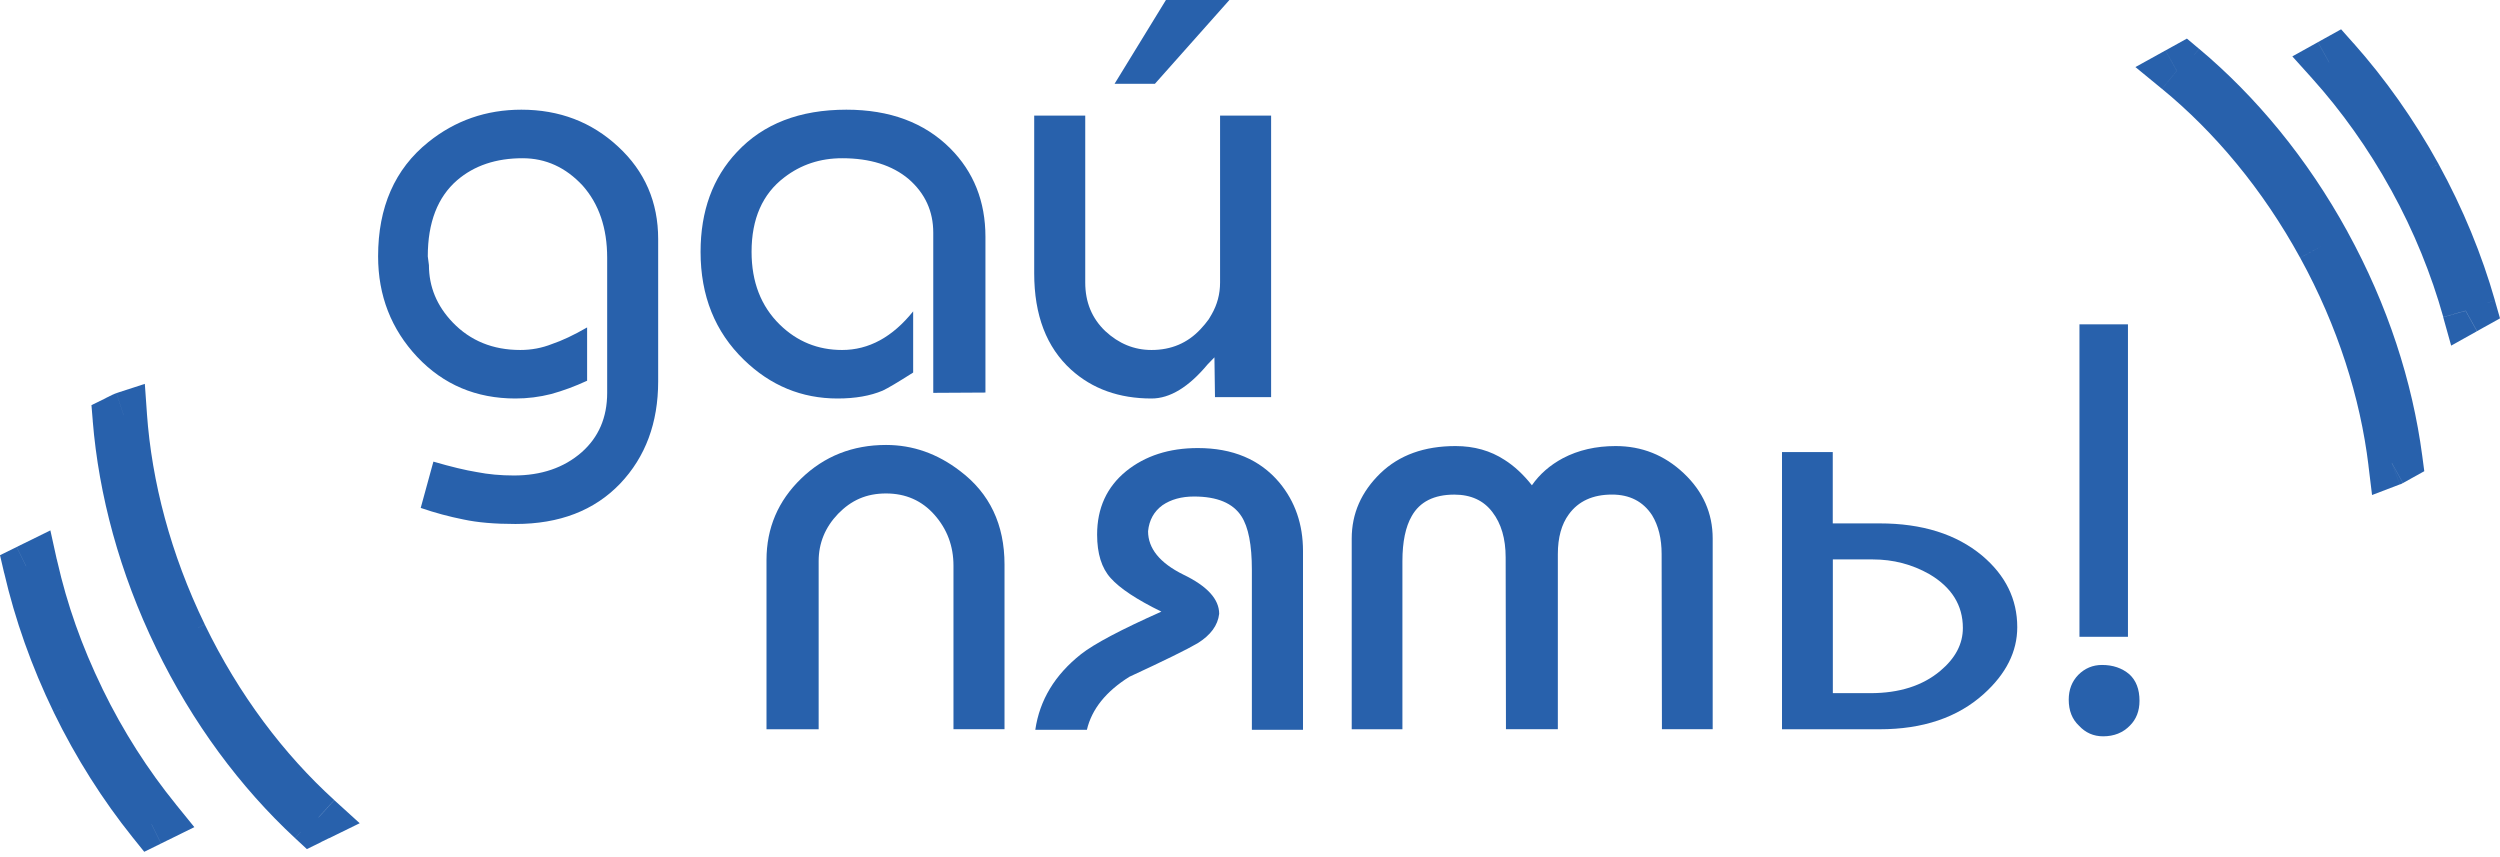
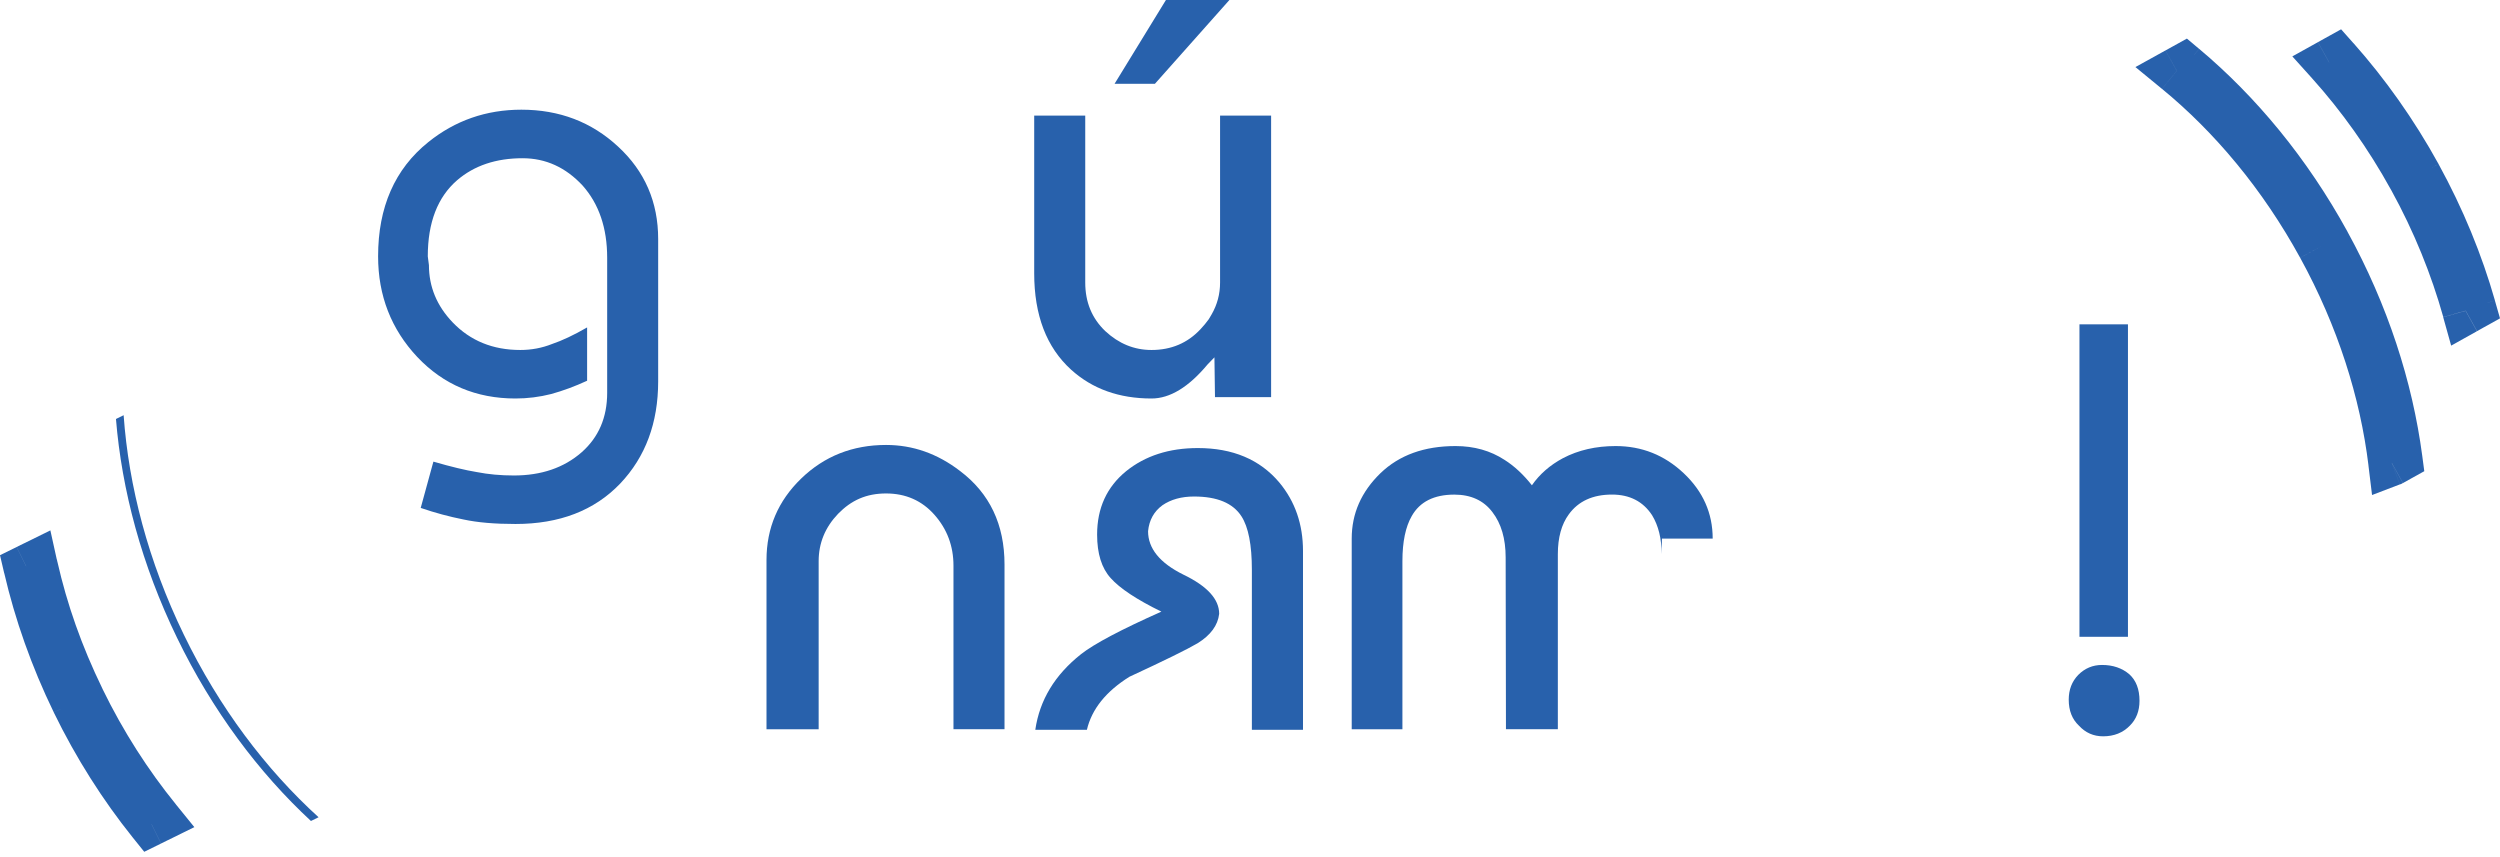
<svg xmlns="http://www.w3.org/2000/svg" width="175" height="60" viewBox="0 0 175 60" fill="none">
  <path d="M53.655 51.046V39.202C53.655 36.964 54.465 35.062 56.083 33.498C57.7 31.934 59.683 31.147 62.024 31.147C63.894 31.147 65.618 31.753 67.197 32.964C69.278 34.531 70.316 36.715 70.316 39.517V51.046H66.743V39.597C66.743 38.228 66.301 37.044 65.419 36.044C64.538 35.044 63.404 34.542 62.024 34.542C60.644 34.542 59.591 35.017 58.668 35.964C57.76 36.911 57.306 38.018 57.306 39.282V51.049H53.652L53.655 51.046Z" fill="#2861AC" />
  <path d="M87.631 51.085V39.89C87.631 38.139 87.387 36.89 86.9 36.139C86.307 35.219 85.203 34.756 83.582 34.756C82.701 34.756 81.965 34.961 81.371 35.367C80.778 35.801 80.442 36.406 80.365 37.184C80.365 38.395 81.187 39.407 82.835 40.223C84.505 41.027 85.342 41.941 85.342 42.968C85.25 43.772 84.749 44.455 83.841 45.022C83.105 45.455 81.511 46.239 79.062 47.372C77.418 48.399 76.424 49.637 76.083 51.085H72.471C72.774 49.005 73.839 47.242 75.67 45.793C76.59 45.069 78.466 44.075 81.297 42.814C79.573 41.971 78.389 41.187 77.745 40.463C77.113 39.766 76.798 38.751 76.798 37.424C76.798 35.569 77.475 34.088 78.831 32.981C80.172 31.901 81.846 31.364 83.847 31.364C86.295 31.364 88.197 32.168 89.551 33.774C90.658 35.103 91.21 36.703 91.21 38.57V51.085H87.636H87.631Z" fill="#2861AC" />
-   <path d="M94.62 51.046V37.7C94.62 35.949 95.29 34.424 96.635 33.121C97.95 31.857 99.701 31.224 101.885 31.224C103.188 31.224 104.333 31.548 105.319 32.192C106.004 32.625 106.642 33.219 107.233 33.97C107.773 33.192 108.497 32.56 109.405 32.073C110.486 31.506 111.714 31.224 113.097 31.224C114.926 31.224 116.513 31.857 117.855 33.121C119.211 34.397 119.888 35.925 119.888 37.7V51.046H116.335L116.314 38.786C116.314 37.706 116.092 36.798 115.644 36.062C115.012 35.1 114.077 34.62 112.839 34.62C111.498 34.62 110.489 35.08 109.818 36.002C109.305 36.7 109.049 37.629 109.049 38.786V51.046H105.417L105.396 39.024C105.396 37.709 105.087 36.65 104.467 35.845C103.85 35.029 102.959 34.623 101.802 34.623C100.38 34.623 99.386 35.124 98.822 36.124C98.389 36.875 98.169 37.929 98.169 39.282V51.049H94.617L94.62 51.046Z" fill="#2861AC" />
-   <path d="M128.299 48.521H130.925C132.952 48.521 134.584 48.001 135.822 46.96C136.875 46.078 137.401 45.078 137.401 43.959C137.401 42.365 136.617 41.11 135.05 40.187C133.839 39.502 132.525 39.16 131.103 39.16H128.299V48.518V48.521ZM128.299 36.638H131.575C134.549 36.638 136.938 37.389 138.742 38.887C140.386 40.27 141.208 41.941 141.208 43.903C141.208 45.615 140.425 47.173 138.858 48.583C137.03 50.227 134.599 51.049 131.572 51.049H124.74V31.643H128.293V36.638H128.299Z" fill="#2861AC" />
+   <path d="M94.62 51.046V37.7C94.62 35.949 95.29 34.424 96.635 33.121C97.95 31.857 99.701 31.224 101.885 31.224C103.188 31.224 104.333 31.548 105.319 32.192C106.004 32.625 106.642 33.219 107.233 33.97C107.773 33.192 108.497 32.56 109.405 32.073C110.486 31.506 111.714 31.224 113.097 31.224C114.926 31.224 116.513 31.857 117.855 33.121C119.211 34.397 119.888 35.925 119.888 37.7H116.335L116.314 38.786C116.314 37.706 116.092 36.798 115.644 36.062C115.012 35.1 114.077 34.62 112.839 34.62C111.498 34.62 110.489 35.08 109.818 36.002C109.305 36.7 109.049 37.629 109.049 38.786V51.046H105.417L105.396 39.024C105.396 37.709 105.087 36.65 104.467 35.845C103.85 35.029 102.959 34.623 101.802 34.623C100.38 34.623 99.386 35.124 98.822 36.124C98.389 36.875 98.169 37.929 98.169 39.282V51.049H94.617L94.62 51.046Z" fill="#2861AC" />
  <path d="M30.346 32.316C31.569 32.673 32.584 32.916 33.385 33.047C34.189 33.204 35.05 33.284 35.97 33.284C37.89 33.284 39.472 32.744 40.706 31.667C41.906 30.613 42.502 29.224 42.502 27.5V18.044C42.502 15.964 41.929 14.281 40.784 12.99C39.599 11.714 38.199 11.076 36.578 11.076C34.723 11.076 33.195 11.589 31.999 12.616C30.631 13.8 29.945 15.578 29.945 17.946L30.025 18.558C30.025 20.071 30.577 21.407 31.684 22.564C32.922 23.855 34.501 24.499 36.421 24.499C37.199 24.499 37.935 24.36 38.632 24.084C39.341 23.846 40.166 23.458 41.098 22.92V26.651C40.243 27.046 39.407 27.354 38.59 27.58C37.762 27.791 36.925 27.895 36.083 27.895C33.331 27.895 31.043 26.927 29.212 24.992C27.384 23.045 26.467 20.695 26.467 17.943C26.467 14.495 27.639 11.83 29.981 9.948C31.862 8.435 34.035 7.678 36.495 7.678C39.154 7.678 41.41 8.538 43.268 10.263C45.137 11.987 46.072 14.145 46.072 16.738V26.69C46.072 29.598 45.185 31.987 43.407 33.857C41.603 35.738 39.163 36.679 36.083 36.679C34.634 36.679 33.423 36.575 32.45 36.365C31.45 36.166 30.45 35.899 29.45 35.554L30.337 32.316H30.346Z" fill="#2861AC" />
-   <path d="M65.328 27.5V16.287C65.328 14.786 64.755 13.536 63.609 12.536C62.452 11.563 60.897 11.076 58.95 11.076C57.409 11.076 56.062 11.524 54.902 12.417C53.376 13.575 52.61 15.314 52.61 17.629C52.61 19.736 53.269 21.434 54.584 22.722C55.795 23.906 57.249 24.499 58.947 24.499C60.816 24.499 62.472 23.597 63.921 21.796V26.078C62.867 26.749 62.158 27.17 61.79 27.343C60.92 27.71 59.87 27.895 58.632 27.895C56.118 27.895 53.934 26.992 52.079 25.191C50.052 23.229 49.04 20.709 49.04 17.629C49.04 14.774 49.889 12.444 51.587 10.64C53.429 8.666 55.982 7.678 59.246 7.678C62.285 7.678 64.707 8.58 66.512 10.381C68.156 12.026 68.981 14.094 68.981 16.581V27.479L65.328 27.5Z" fill="#2861AC" />
  <path d="M85.01 25.013C84.853 25.185 84.695 25.348 84.535 25.505C83.206 27.099 81.897 27.895 80.606 27.895C78.341 27.895 76.466 27.224 74.979 25.879C73.254 24.312 72.394 22.063 72.394 19.128V8.093H75.967V19.78C75.967 21.149 76.433 22.282 77.368 23.176C78.315 24.057 79.395 24.499 80.606 24.499C81.989 24.499 83.131 24.013 84.04 23.039C84.25 22.817 84.44 22.585 84.612 22.348L84.811 22.012C85.206 21.327 85.405 20.585 85.405 19.78V8.093H88.978V27.797H85.049L85.01 25.013ZM78.021 5.864L81.615 0H86.058L80.846 5.864H78.024H78.021Z" fill="#2861AC" />
-   <path d="M2.386 39.508L1.891 39.751C2.618 42.876 3.728 46.043 5.235 49.15C6.749 52.257 8.55 55.083 10.556 57.581L11.052 57.338C9.028 54.848 7.218 52.032 5.704 48.922C4.191 45.811 3.137 42.802 2.425 39.674L2.389 39.508H2.386Z" fill="#2861AC" />
  <path d="M2.422 39.674L4.015 39.324L3.98 39.157L2.386 39.508L0.792 39.858L0.828 40.024L2.422 39.674ZM5.701 48.922L7.17 48.206C5.71 45.203 4.698 42.315 4.015 39.312L2.425 39.674L0.834 40.036C1.573 43.291 2.671 46.417 4.238 49.637L5.707 48.922H5.701ZM11.049 57.338L12.316 56.308C10.373 53.916 8.627 51.207 7.167 48.206L5.698 48.922L4.229 49.637C5.799 52.86 7.678 55.783 9.779 58.371L11.046 57.341L11.049 57.338ZM10.554 57.581L11.275 59.045L11.77 58.801L11.049 57.338L10.328 55.875L9.832 56.118L10.554 57.581ZM5.232 49.15L3.763 49.865C5.33 53.082 7.197 56.009 9.277 58.605L10.551 57.584L11.824 56.564C9.895 54.16 8.156 51.435 6.695 48.438L5.226 49.153L5.232 49.15ZM1.888 39.751L0.297 40.119C1.051 43.366 2.202 46.645 3.763 49.862L5.232 49.15L6.701 48.438C5.247 45.437 4.176 42.386 3.478 39.38L1.888 39.748V39.751ZM2.383 39.508L1.662 38.044L1.166 38.288L1.888 39.751L2.609 41.214L3.104 40.971L2.383 39.508ZM2.419 39.674L0.825 40.024V40.03V40.036L2.416 39.674H2.419ZM11.046 57.341L11.767 58.804L13.604 57.899L12.313 56.308L11.046 57.338V57.341ZM10.551 57.584L9.277 58.605L10.097 59.626L11.272 59.048L10.551 57.584ZM1.885 39.754L1.163 38.291L0 38.864L0.294 40.125L1.885 39.757V39.754ZM2.38 39.511L3.974 39.16L3.526 37.127L1.659 38.047L2.38 39.511Z" fill="#2861AC" />
  <path d="M172.602 21.748L173.08 21.481C172.198 18.395 170.931 15.29 169.269 12.26C167.601 9.233 165.66 6.503 163.532 4.105L163.052 4.372C165.197 6.755 167.147 9.479 168.815 12.509C170.483 15.543 171.735 18.653 172.605 21.745L172.602 21.748Z" fill="#2861AC" />
  <path d="M168.812 12.515L167.382 13.302C168.99 16.222 170.195 19.22 171.029 22.19L172.602 21.748L174.175 21.306C173.276 18.095 171.973 14.869 170.246 11.726L168.815 12.512L168.812 12.515ZM163.049 4.378L161.835 5.47C163.894 7.761 165.773 10.382 167.382 13.305L168.812 12.518L170.243 11.732C168.515 8.589 166.491 5.767 164.262 3.288L163.049 4.381V4.378ZM163.529 4.11L162.737 2.683L162.256 2.95L163.049 4.378L163.841 5.805L164.322 5.538L163.529 4.11ZM169.266 12.266L170.697 11.479C168.972 8.346 166.957 5.517 164.749 3.027L163.529 4.11L162.31 5.194C164.357 7.5 166.23 10.132 167.839 13.053L169.269 12.266H169.266ZM173.077 21.487L174.647 21.039C173.733 17.834 172.418 14.617 170.697 11.482L169.266 12.269L167.836 13.056C169.438 15.979 170.661 18.973 171.51 21.941L173.08 21.493L173.077 21.487ZM172.599 21.754L173.394 23.179L173.872 22.912L173.077 21.487L172.281 20.062L171.804 20.33L172.599 21.754ZM163.046 4.381L162.253 2.953L160.464 3.947L161.835 5.47L163.049 4.378L163.046 4.381ZM163.526 4.113L164.746 3.03L163.877 2.051L162.731 2.686L163.523 4.113H163.526ZM173.074 21.49L173.869 22.915L175 22.285L174.644 21.042L173.074 21.49ZM172.596 21.757L171.023 22.199L171.581 24.194L173.388 23.185L172.593 21.76L172.596 21.757Z" fill="#2861AC" />
  <path d="M8.651 29.067L8.117 29.328C8.524 34.305 9.918 39.549 12.394 44.648C14.863 49.743 18.113 54.082 21.766 57.469L22.3 57.208C18.62 53.863 15.341 49.533 12.863 44.416C10.381 39.303 9.007 34.038 8.654 29.061H8.648L8.651 29.067Z" fill="#2861AC" />
-   <path d="M8.654 29.064L8.15 27.512H8.144L8.648 29.067L9.153 30.619H9.159L8.654 29.064ZM12.863 44.419L14.332 43.707C11.94 38.775 10.622 33.711 10.284 28.948L8.654 29.064L7.025 29.18C7.393 34.37 8.823 39.837 11.393 45.132L12.863 44.419ZM22.3 57.211L23.398 56.003C19.875 52.803 16.721 48.642 14.332 43.71L12.863 44.422L11.393 45.135C13.958 50.432 17.362 54.931 21.202 58.421L22.3 57.214V57.211ZM21.766 57.472L22.484 58.938L23.018 58.677L22.3 57.211L21.582 55.744L21.048 56.006L21.766 57.472ZM12.394 44.651L10.925 45.363C13.48 50.634 16.848 55.139 20.656 58.671L21.766 57.475L22.876 56.279C19.377 53.035 16.249 48.859 13.863 43.941L12.394 44.654V44.651ZM8.117 29.331L6.491 29.465C6.915 34.649 8.366 40.089 10.928 45.366L12.396 44.654L13.866 43.941C11.476 39.021 10.135 33.97 9.746 29.2L8.12 29.334L8.117 29.331ZM8.651 29.07L7.933 27.604L7.399 27.865L8.117 29.331L8.835 30.797L9.369 30.536L8.651 29.07ZM8.657 29.07L10.286 28.954L10.138 26.871L8.153 27.515L8.657 29.067V29.07ZM22.303 57.217L23.021 58.683L25.179 57.626L23.401 56.011L22.303 57.219V57.217ZM21.769 57.478L20.659 58.674L21.481 59.436L22.487 58.944L21.769 57.478ZM8.12 29.337L7.402 27.871L6.402 28.36L6.494 29.47L8.12 29.337ZM8.654 29.076L8.15 27.523L8.04 27.559L7.936 27.61L8.654 29.076Z" fill="#2861AC" />
  <path d="M167.417 32.382L167.937 32.094C167.281 27.144 165.625 21.974 162.897 17.006C160.176 12.04 156.712 7.868 152.896 4.668L152.376 4.956C156.22 8.111 159.713 12.272 162.443 17.258C165.176 22.241 166.815 27.428 167.414 32.382H167.42H167.417Z" fill="#2861AC" />
  <path d="M167.414 32.385L167.996 33.91H168.002L167.42 32.382L166.839 30.856H166.833L167.414 32.385ZM162.443 17.261L161.013 18.047C163.651 22.855 165.218 27.844 165.794 32.584L167.414 32.388L169.035 32.192C168.409 27.025 166.705 21.638 163.874 16.477L162.443 17.264V17.261ZM152.376 4.959L151.341 6.221C155.018 9.239 158.377 13.236 161.01 18.044L162.44 17.261L163.871 16.477C161.045 11.316 157.419 6.992 153.409 3.698L152.373 4.959H152.376ZM152.896 4.671L152.103 3.244L151.584 3.532L152.376 4.959L153.169 6.387L153.688 6.099L152.896 4.671ZM162.897 17.009L164.328 16.225C161.511 11.088 157.92 6.758 153.943 3.422L152.896 4.671L151.848 5.921C155.504 8.987 158.84 12.999 161.467 17.792L162.897 17.009ZM167.937 32.097L169.554 31.883C168.871 26.728 167.15 21.365 164.325 16.225L162.894 17.012L161.464 17.798C164.096 22.594 165.69 27.568 166.316 32.314L167.934 32.1L167.937 32.097ZM167.417 32.385L168.21 33.812L168.729 33.524L167.937 32.097L167.144 30.669L166.625 30.957L167.417 32.385ZM167.411 32.385L165.791 32.581L166.043 34.652L167.993 33.907L167.411 32.382V32.385ZM152.373 4.959L151.581 3.532L149.48 4.695L151.338 6.221L152.373 4.959ZM152.893 4.671L153.94 3.422L153.083 2.701L152.103 3.244L152.896 4.671H152.893ZM167.934 32.097L168.726 33.524L169.7 32.984L169.554 31.88L167.937 32.094L167.934 32.097ZM167.414 32.385L167.996 33.91L168.103 33.869L168.204 33.812L167.411 32.385H167.414Z" fill="#2861AC" />
  <path d="M144.811 48.975C144.811 48.278 145.034 47.699 145.482 47.239C145.942 46.779 146.494 46.547 147.141 46.547C147.904 46.547 148.542 46.764 149.055 47.2C149.53 47.633 149.765 48.254 149.765 49.055C149.765 49.764 149.542 50.346 149.094 50.791C148.607 51.293 147.981 51.542 147.218 51.542C146.548 51.542 145.981 51.293 145.521 50.791C145.046 50.343 144.811 49.738 144.811 48.975ZM145.562 44.574V22.701H148.957V44.574H145.562Z" fill="#2861AC" />
</svg>